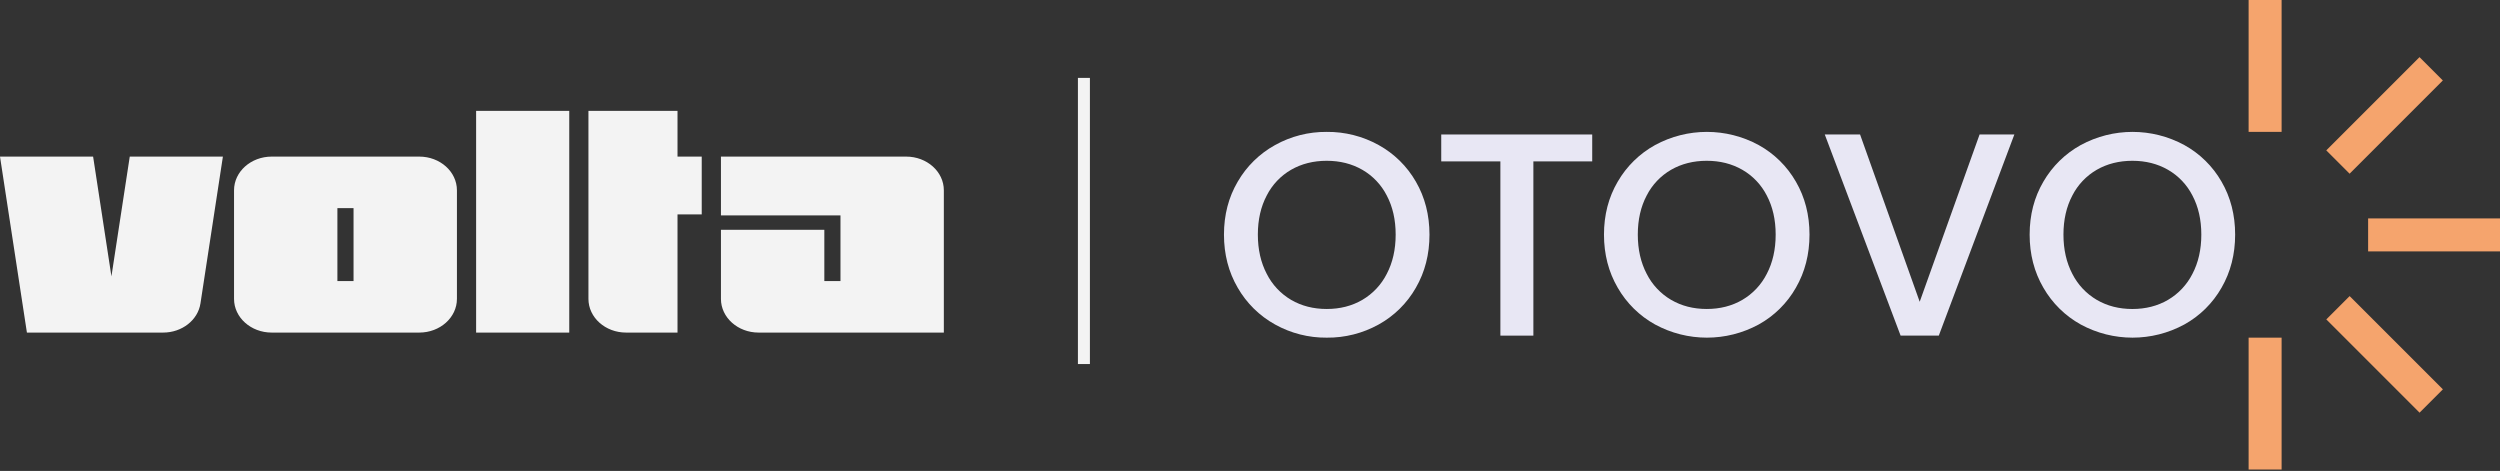
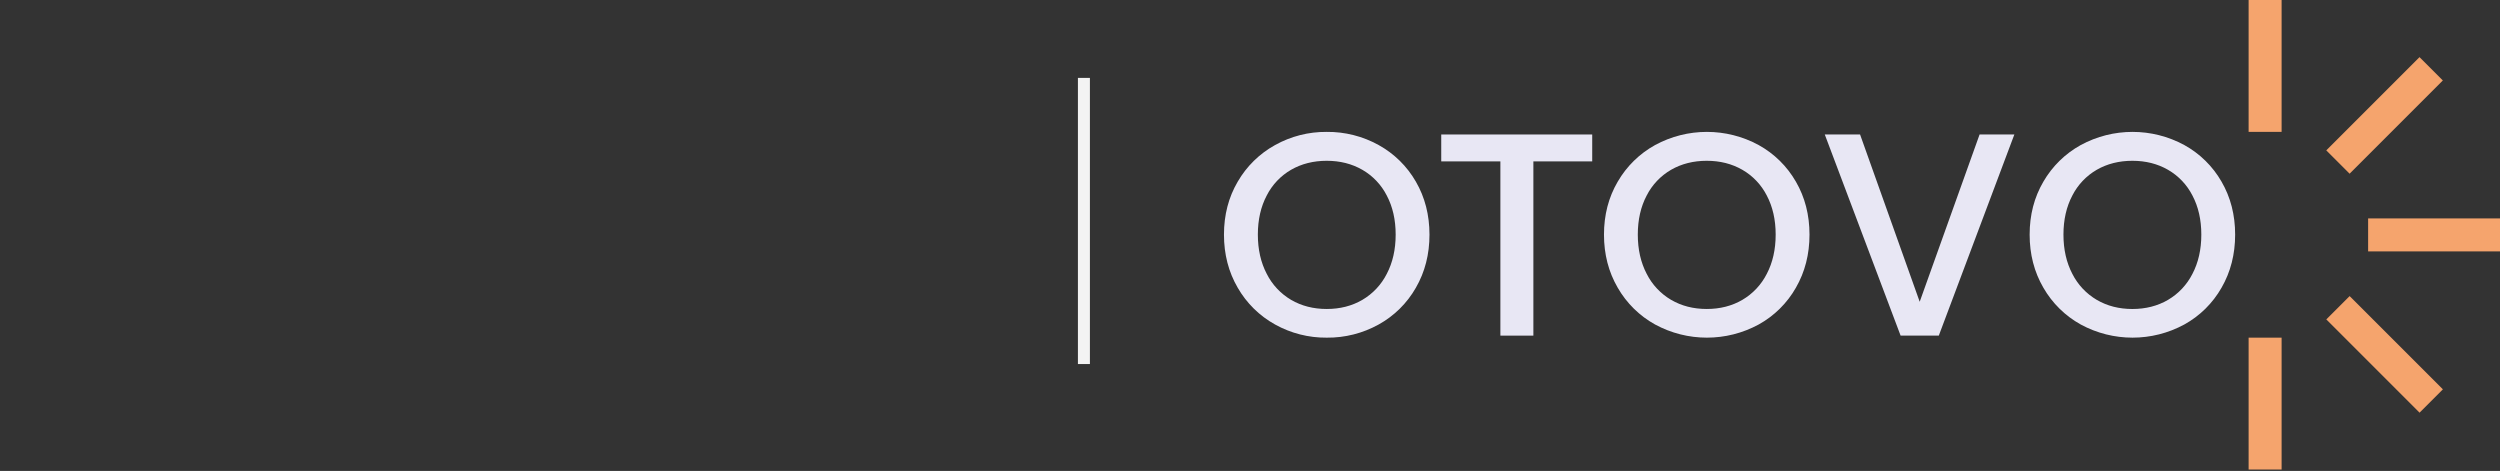
<svg xmlns="http://www.w3.org/2000/svg" width="706" height="133" viewBox="0 0 706 133" fill="none">
  <rect x="0" y="0" width="706" height="133" fill="#333333" stroke="none" />
-   <path d="M160.757 93.921H134.455V31.307H160.757V93.921ZM198.168 44.223H191.329V31.307H166.175V84.404C166.175 89.659 170.94 93.921 176.814 93.921H191.329V60.537H198.168V44.223ZM129.037 53.74V84.404C129.037 89.659 124.272 93.921 118.398 93.921H76.731C70.856 93.921 66.092 89.659 66.092 84.404V53.74C66.092 48.485 70.856 44.223 76.731 44.223H118.398C124.272 44.223 129.037 48.485 129.037 53.74ZM99.84 58.783H95.281V79.367H99.84V58.783ZM255.901 44.223H203.594V60.823H237.351V79.367H232.791V64.902H203.594V84.404C203.594 89.659 208.359 93.921 214.233 93.921H266.54V53.74C266.54 48.485 261.775 44.223 255.901 44.223ZM36.644 44.223L31.469 78.049L26.294 44.223H0L7.599 93.921H46.067C51.387 93.921 55.886 90.407 56.608 85.696L62.945 44.223H36.644Z" fill="#F3F3F3" />
  <rect x="304.404" y="21.999" width="3.385" height="80.806" fill="#F3F3F3" />
  <path d="M360.077 91.637C355.68 89.204 352.035 85.612 349.533 81.256C346.943 76.815 345.649 71.814 345.649 66.255C345.649 60.697 346.943 55.711 349.533 51.299C352.044 46.962 355.689 43.389 360.077 40.965C364.536 38.481 369.563 37.2 374.667 37.247C379.797 37.194 384.851 38.475 389.339 40.965C393.72 43.385 397.353 46.959 399.843 51.299C402.401 55.711 403.682 60.697 403.685 66.255C403.688 71.814 402.407 76.815 399.843 81.256C397.362 85.615 393.73 89.207 389.339 91.637C384.854 94.126 379.797 95.407 374.667 95.354C369.563 95.401 364.536 94.12 360.077 91.637ZM384.72 84.688C387.682 82.95 390.081 80.398 391.628 77.332C393.297 74.144 394.134 70.452 394.134 66.255C394.134 62.059 393.297 58.383 391.628 55.223C390.078 52.179 387.679 49.652 384.72 47.948C381.779 46.254 378.428 45.408 374.667 45.408C370.906 45.408 367.552 46.254 364.612 47.942C361.658 49.648 359.266 52.176 357.722 55.217C356.053 58.376 355.217 62.056 355.217 66.249C355.217 70.442 356.053 74.134 357.722 77.326C359.263 80.388 361.655 82.944 364.612 84.682C367.555 86.398 370.906 87.256 374.667 87.256C378.428 87.256 381.779 86.401 384.72 84.688Z" fill="#E8E7F4" />
  <path d="M449.641 37.977V45.577H433.025V94.781H423.708V45.577H407.007V37.977H449.641Z" fill="#E8E7F4" />
  <path d="M467.391 91.636C462.995 89.203 459.349 85.611 456.847 81.255C454.257 76.814 452.964 71.813 452.964 66.254C452.964 60.696 454.257 55.711 456.847 51.298C459.359 46.961 463.004 43.388 467.391 40.964C476.517 36.007 487.528 36.007 496.653 40.964C501.035 43.385 504.667 46.958 507.157 51.298C509.722 55.711 511.003 60.696 511.003 66.254C511.003 71.813 509.722 76.811 507.16 81.255C504.68 85.614 501.047 89.206 496.657 91.636C487.531 96.593 476.52 96.593 467.394 91.636H467.391ZM492.034 84.687C494.997 82.949 497.396 80.397 498.943 77.331C500.612 74.143 501.448 70.451 501.448 66.254C501.448 62.058 500.612 58.382 498.943 55.222C497.393 52.178 494.994 49.651 492.034 47.947C489.094 46.253 485.743 45.408 481.982 45.408C478.221 45.408 474.867 46.253 471.926 47.941C468.97 49.648 466.571 52.175 465.021 55.216C463.352 58.376 462.515 62.055 462.515 66.248C462.515 70.442 463.352 74.134 465.021 77.325C466.568 80.391 468.963 82.943 471.926 84.681C474.87 86.397 478.221 87.255 481.982 87.255C485.743 87.255 489.094 86.4 492.034 84.687Z" fill="#E8E7F4" />
  <path d="M568.855 37.977L547.516 94.781H536.731L515.316 37.977H525.284L542.123 85.22L559.034 37.977H568.855Z" fill="#E8E7F4" />
  <path d="M587.596 91.636C583.2 89.203 579.554 85.611 577.052 81.255C574.462 76.814 573.169 71.813 573.169 66.254C573.169 60.696 574.462 55.711 577.052 51.298C579.564 46.961 583.209 43.388 587.596 40.964C596.722 36.007 607.733 36.007 616.858 40.964C621.24 43.385 624.872 46.958 627.362 51.298C629.924 55.711 631.205 60.696 631.205 66.254C631.205 71.813 629.924 76.814 627.362 81.255C624.882 85.614 621.246 89.209 616.855 91.636C607.73 96.593 596.719 96.593 587.593 91.636H587.596ZM612.239 84.687C615.202 82.949 617.601 80.397 619.148 77.331C620.817 74.143 621.653 70.451 621.653 66.254C621.653 62.058 620.817 58.382 619.148 55.222C617.598 52.178 615.199 49.651 612.239 47.947C609.299 46.253 605.948 45.408 602.187 45.408C598.426 45.408 595.075 46.253 592.134 47.941C589.175 49.648 586.776 52.178 585.226 55.222C583.557 58.382 582.72 62.061 582.72 66.254C582.72 70.448 583.557 74.14 585.226 77.331C586.773 80.397 589.172 82.949 592.134 84.687C595.075 86.403 598.426 87.261 602.187 87.261C605.948 87.261 609.299 86.403 612.239 84.687Z" fill="#E8E7F4" />
  <path d="M644.324 0H635.008V37.241H644.324V0Z" fill="#F5A46D" />
  <path d="M683.273 16.134L656.939 42.468L663.527 49.056L689.861 22.722L683.273 16.134Z" fill="#F5A46D" />
  <path d="M706 61.68H668.759V70.996H706V61.68Z" fill="#F5A46D" />
  <path d="M663.536 83.617L656.948 90.204L683.282 116.538L689.87 109.95L663.536 83.617Z" fill="#F5A46D" />
  <path d="M644.324 95.354H635.008V132.595H644.324V95.354Z" fill="#F5A46D" />
</svg>